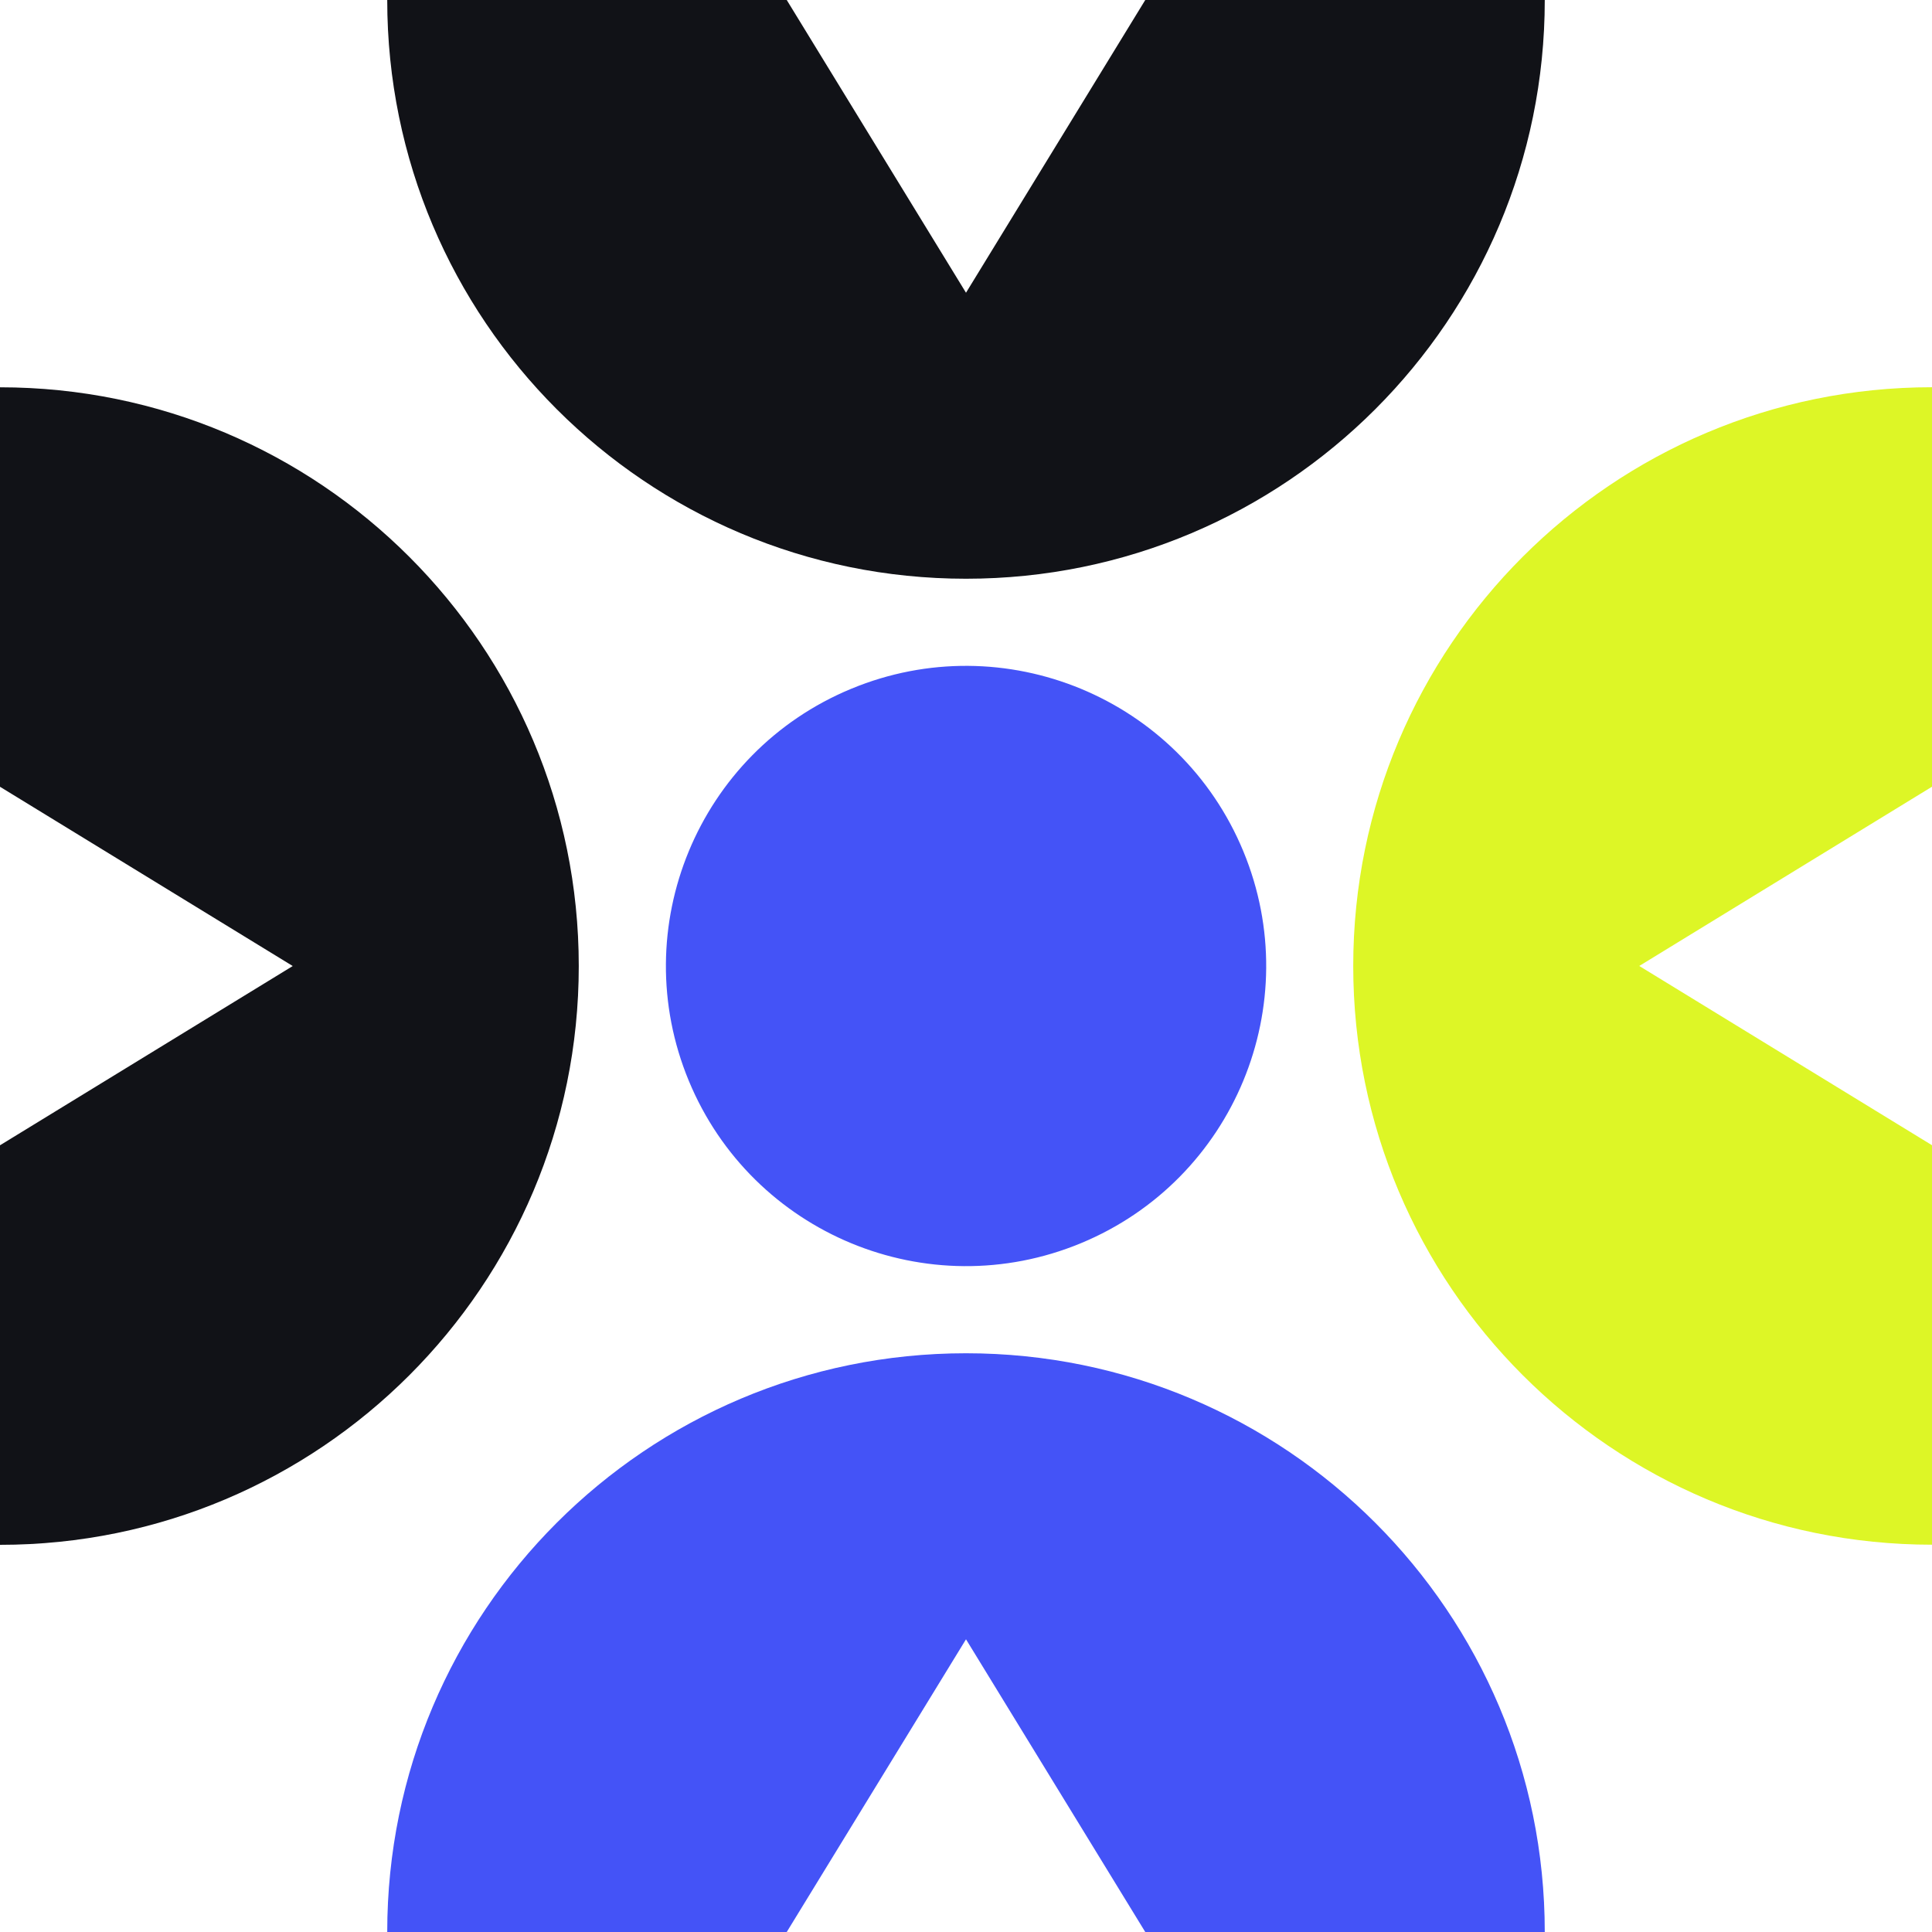
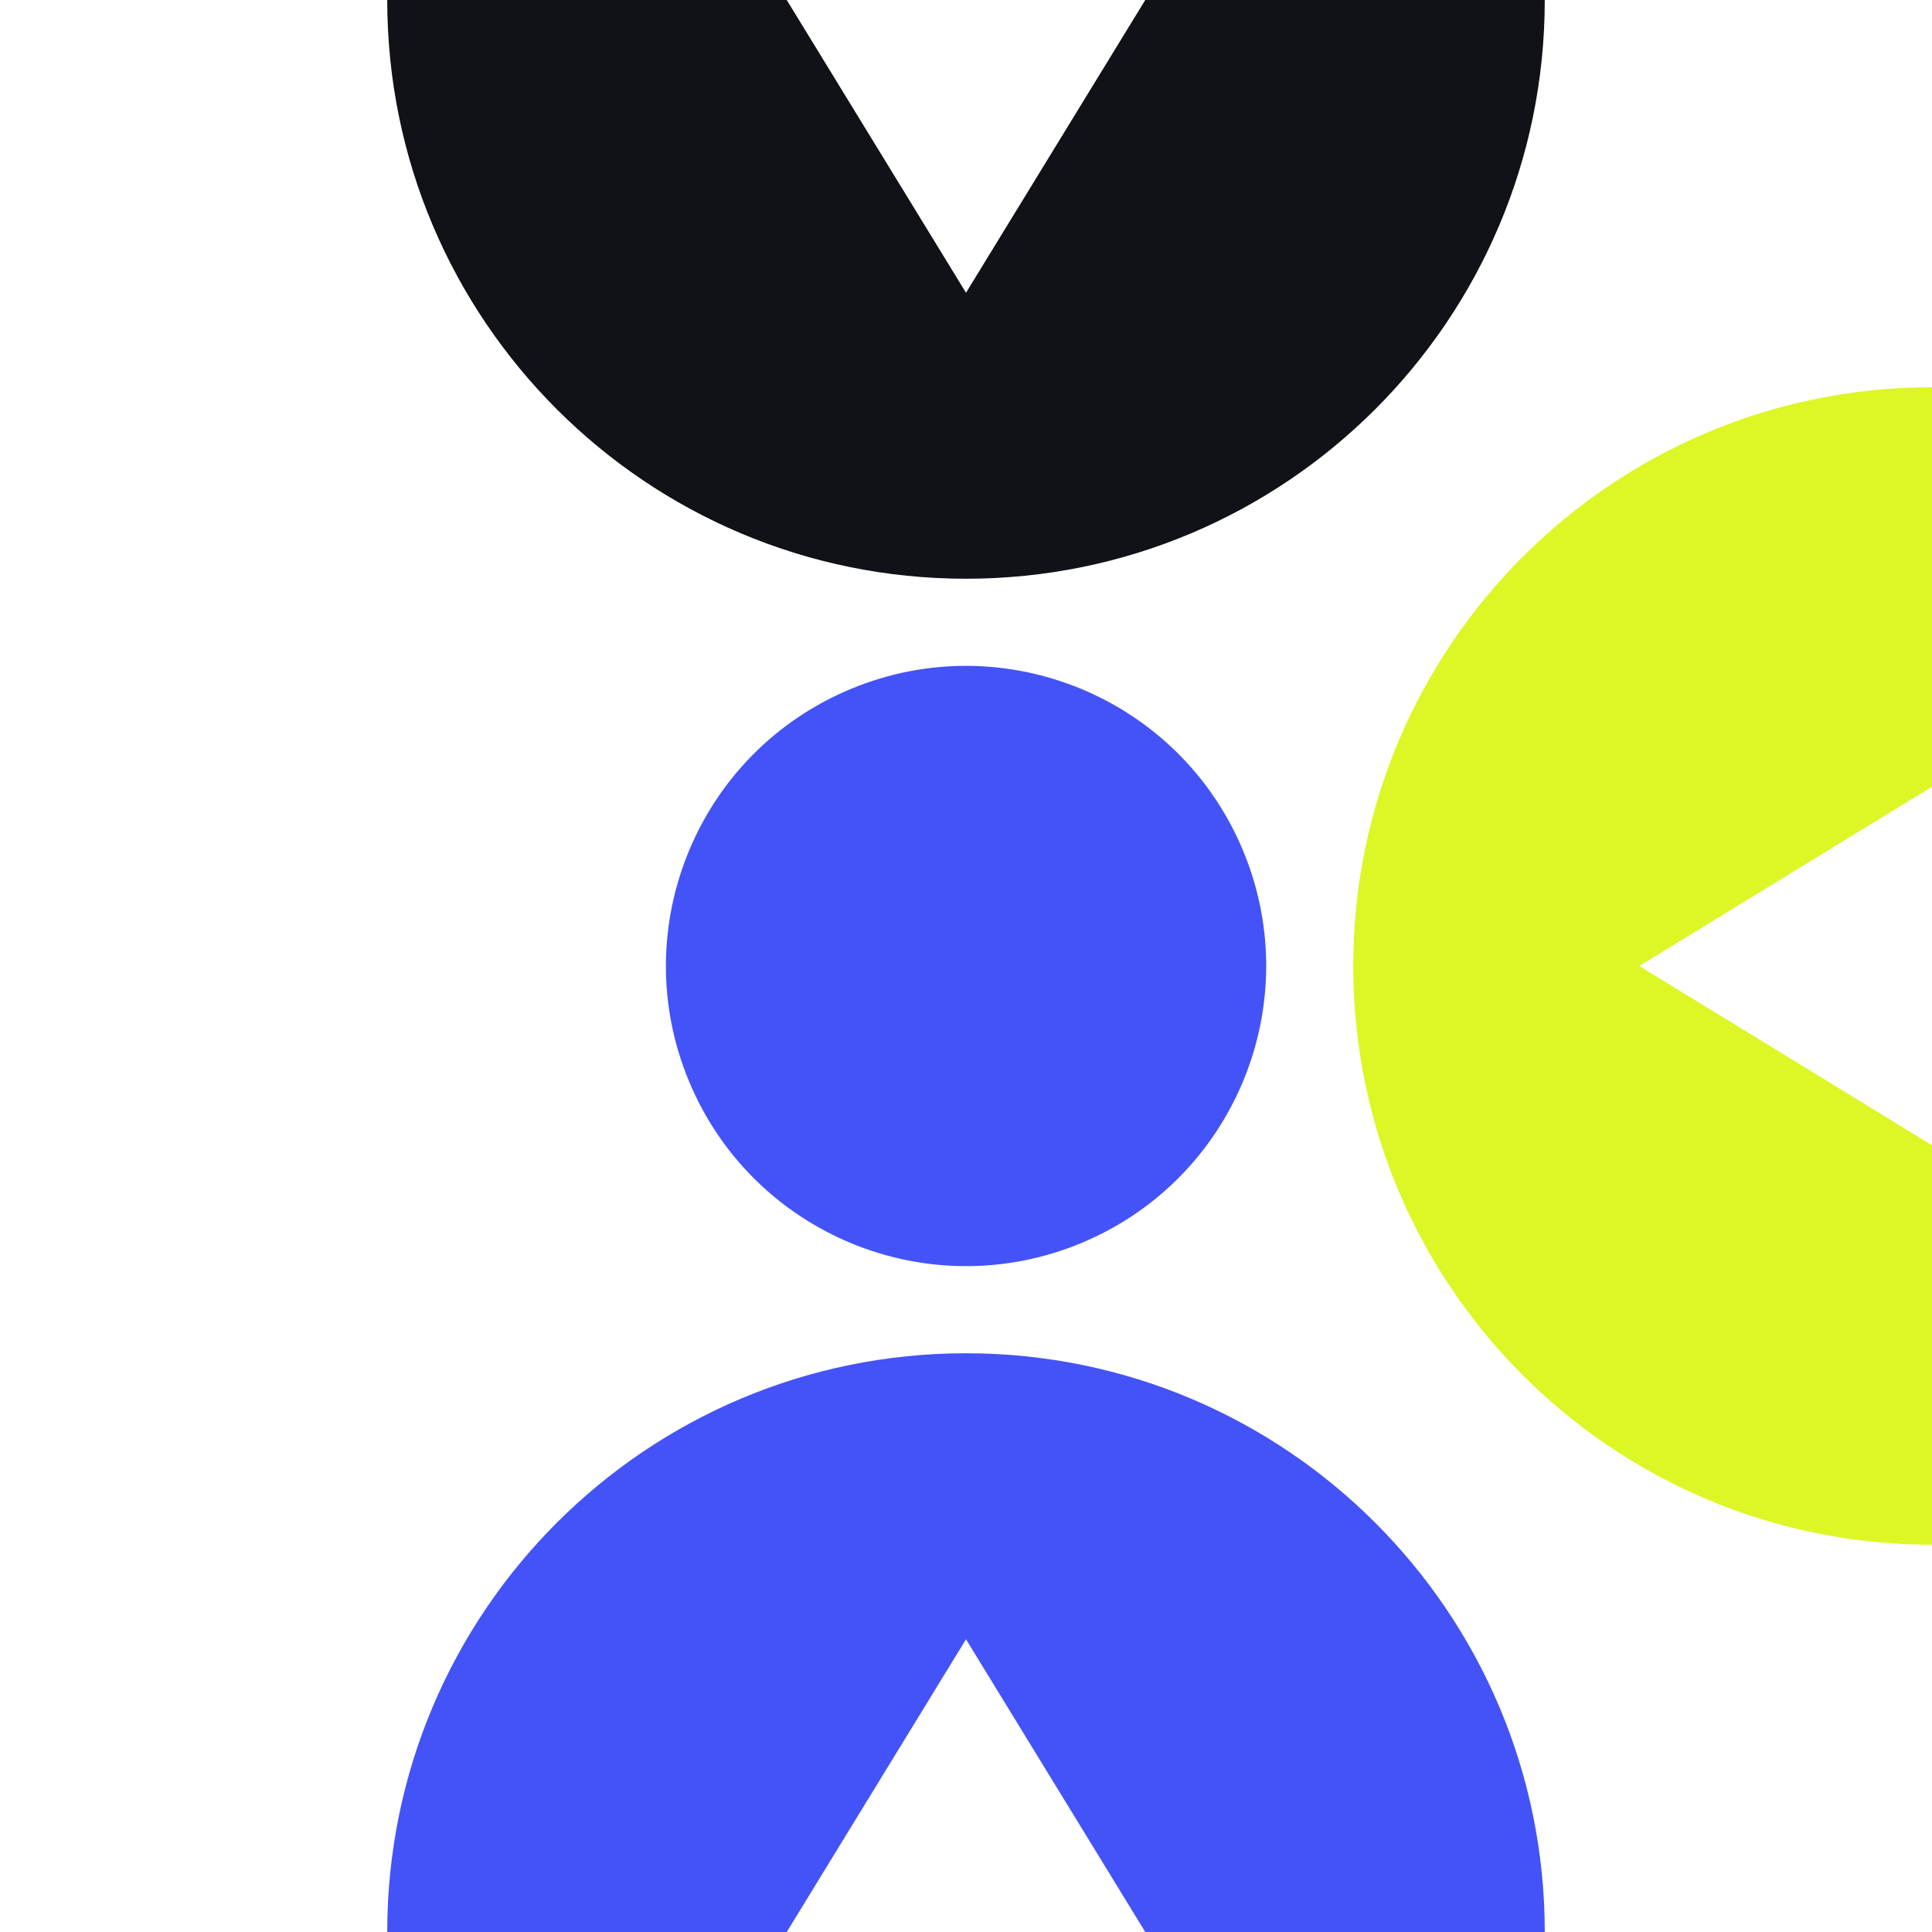
<svg xmlns="http://www.w3.org/2000/svg" fill="none" height="100%" overflow="visible" preserveAspectRatio="none" style="display: block;" viewBox="0 0 62.5 62.5" width="100%">
  <g id="Group 33">
    <path d="M40.22 27.535C38.169 22.582 32.49 20.23 27.537 22.282C22.584 24.333 20.232 30.012 22.283 34.965C24.335 39.918 30.013 42.27 34.966 40.218C39.919 38.167 42.272 32.488 40.22 27.535Z" fill="#4453F7" id="Vector" />
-     <path d="M18.723 31.251C18.723 20.911 10.341 12.529 4.48351e-07 12.529L2.93619e-07 25.452L9.47 31.251L1.54755e-07 37.05L2.93596e-07 25.454L0 49.975C10.341 49.975 18.723 41.593 18.723 31.253L18.723 31.251Z" fill="#111217" id="Vector_2" />
    <path d="M31.25 43.778C20.91 43.778 12.527 52.16 12.527 62.5L25.451 62.5L31.25 53.031L37.049 62.5L49.973 62.5C49.973 52.16 41.591 43.778 31.25 43.778Z" fill="#4453F7" id="Vector_3" />
    <path d="M43.777 31.249C43.777 41.589 52.16 49.971 62.5 49.971L62.5 37.048L53.03 31.249L62.5 25.45L62.5 12.527C52.16 12.527 43.777 20.909 43.777 31.249Z" fill="#DDF626" id="Vector_4" />
    <path d="M25.451 1.53494e-07L12.527 0C12.527 10.34 20.91 18.722 31.25 18.722C41.591 18.722 49.973 10.34 49.973 4.4472e-07L37.049 2.91238e-07L31.25 9.47L25.451 1.53494e-07Z" fill="#111217" id="Vector_5" />
  </g>
</svg>